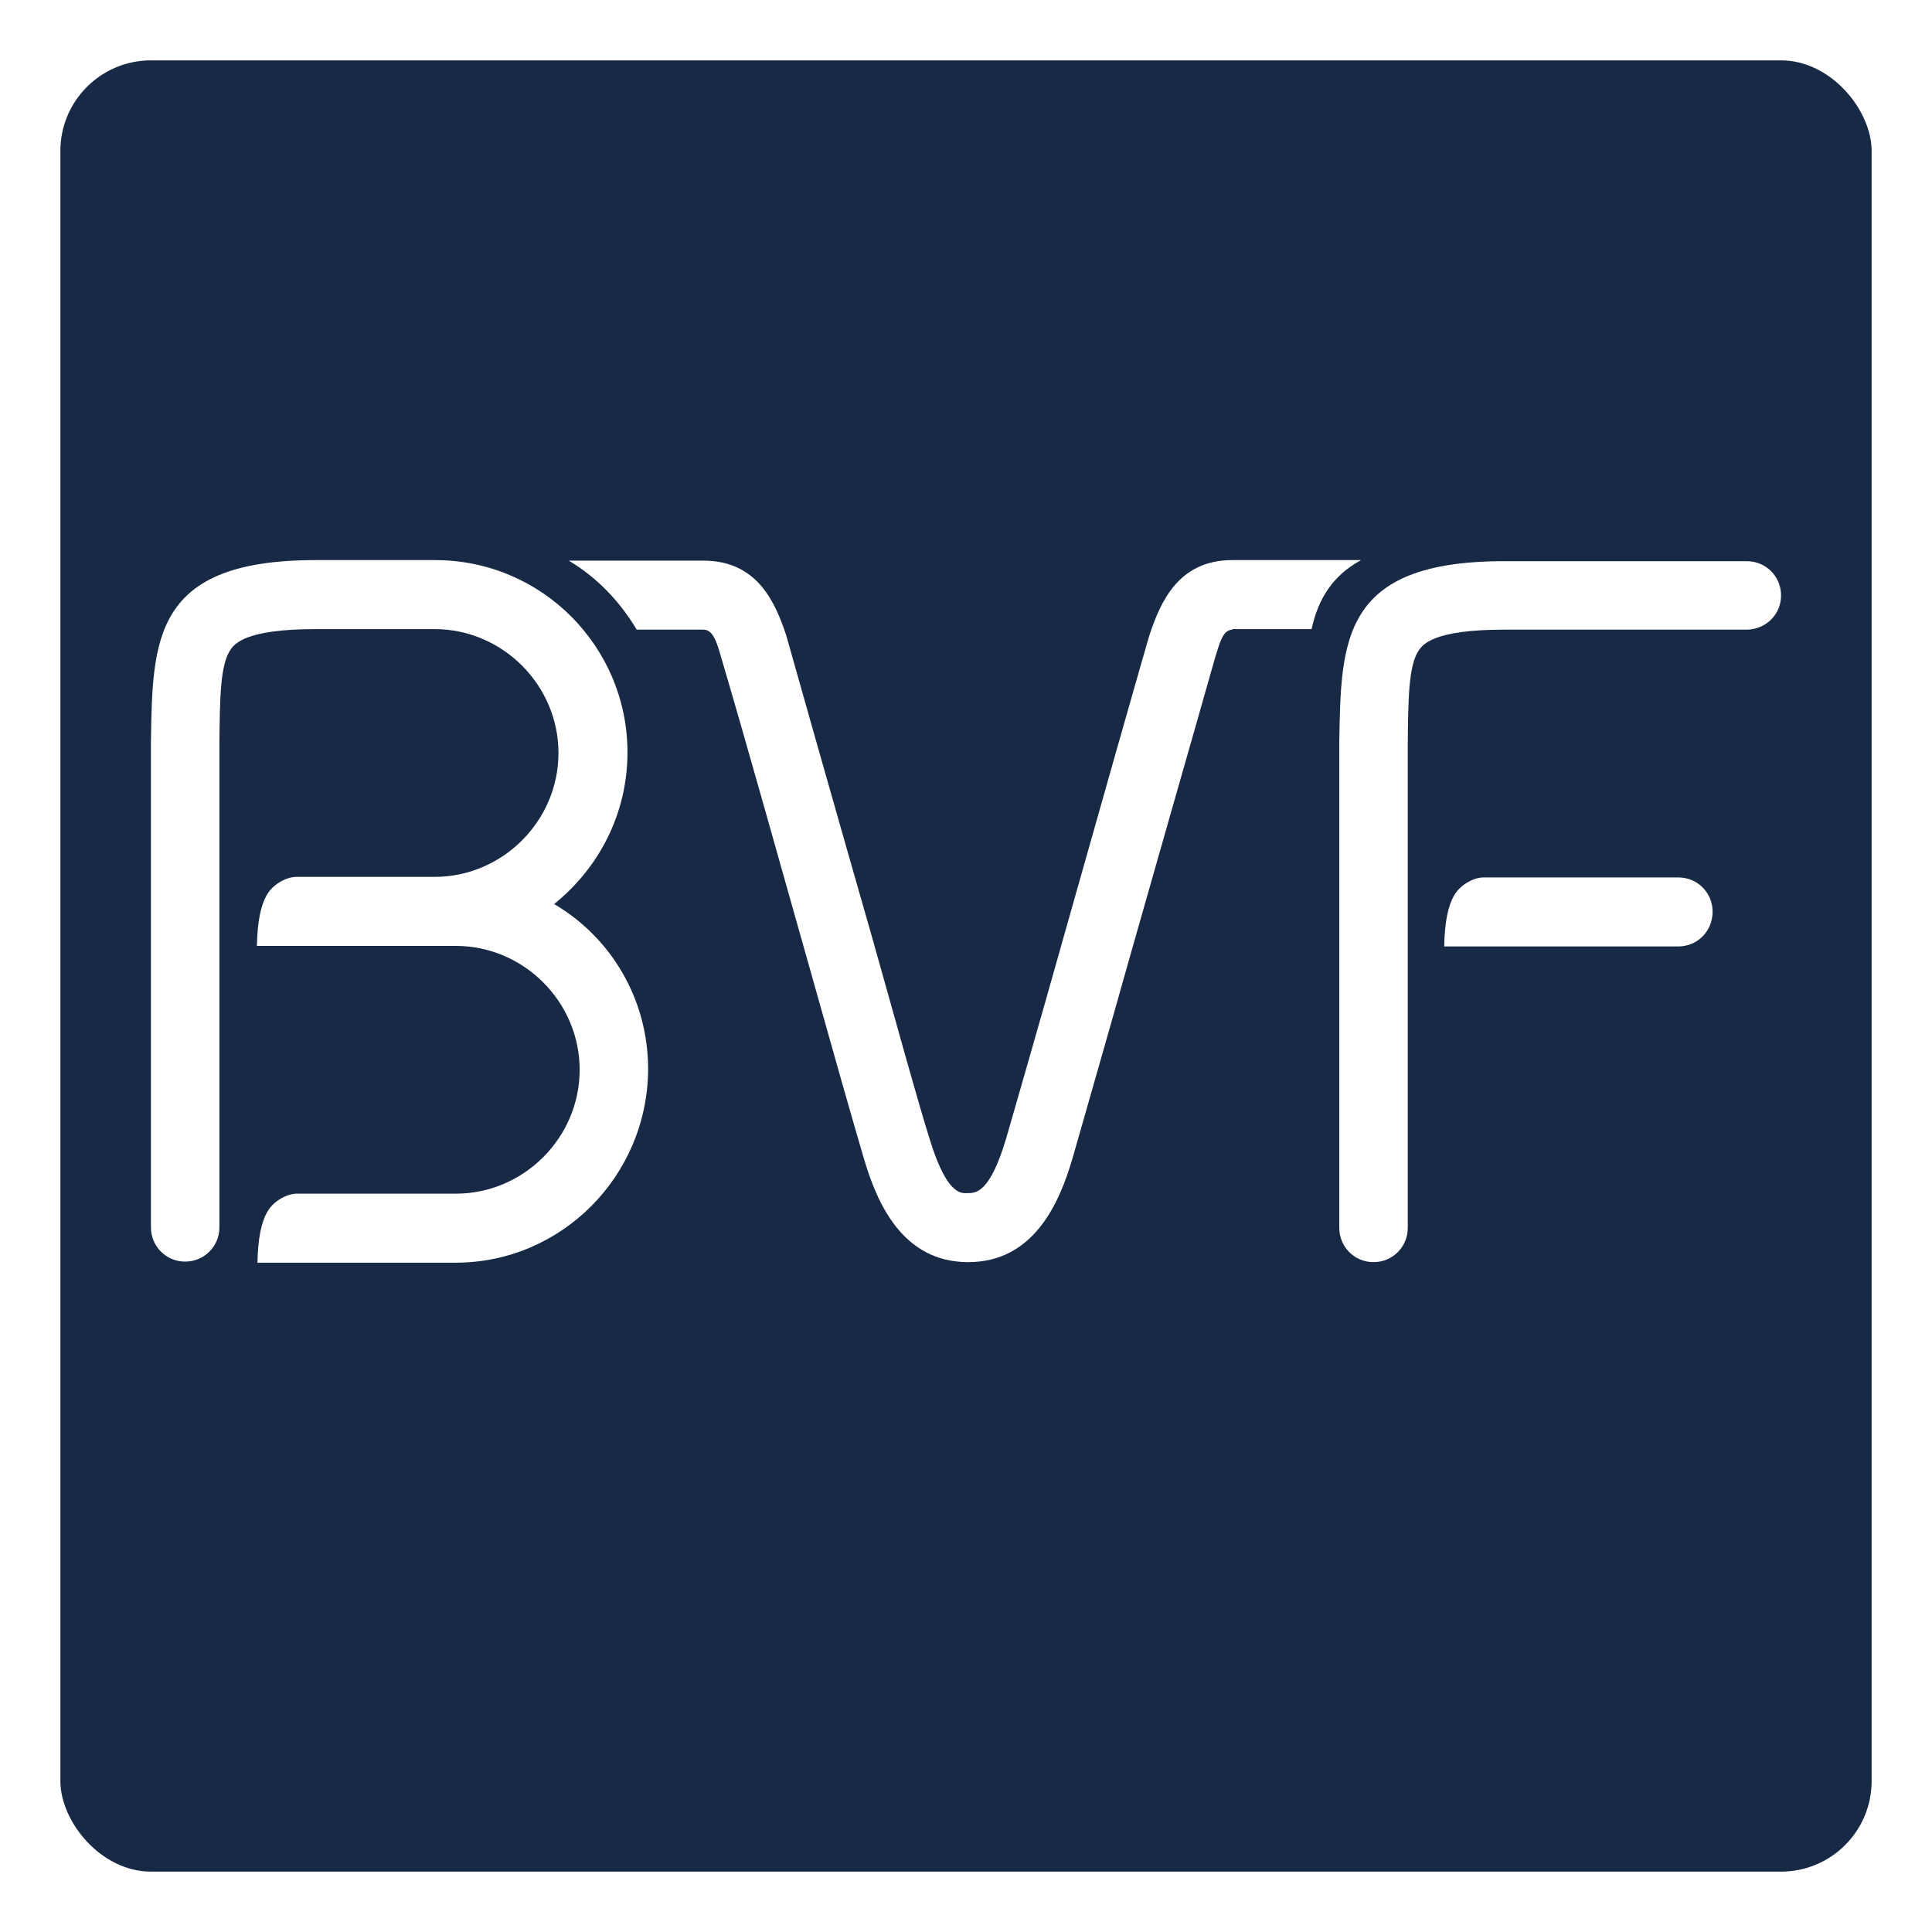
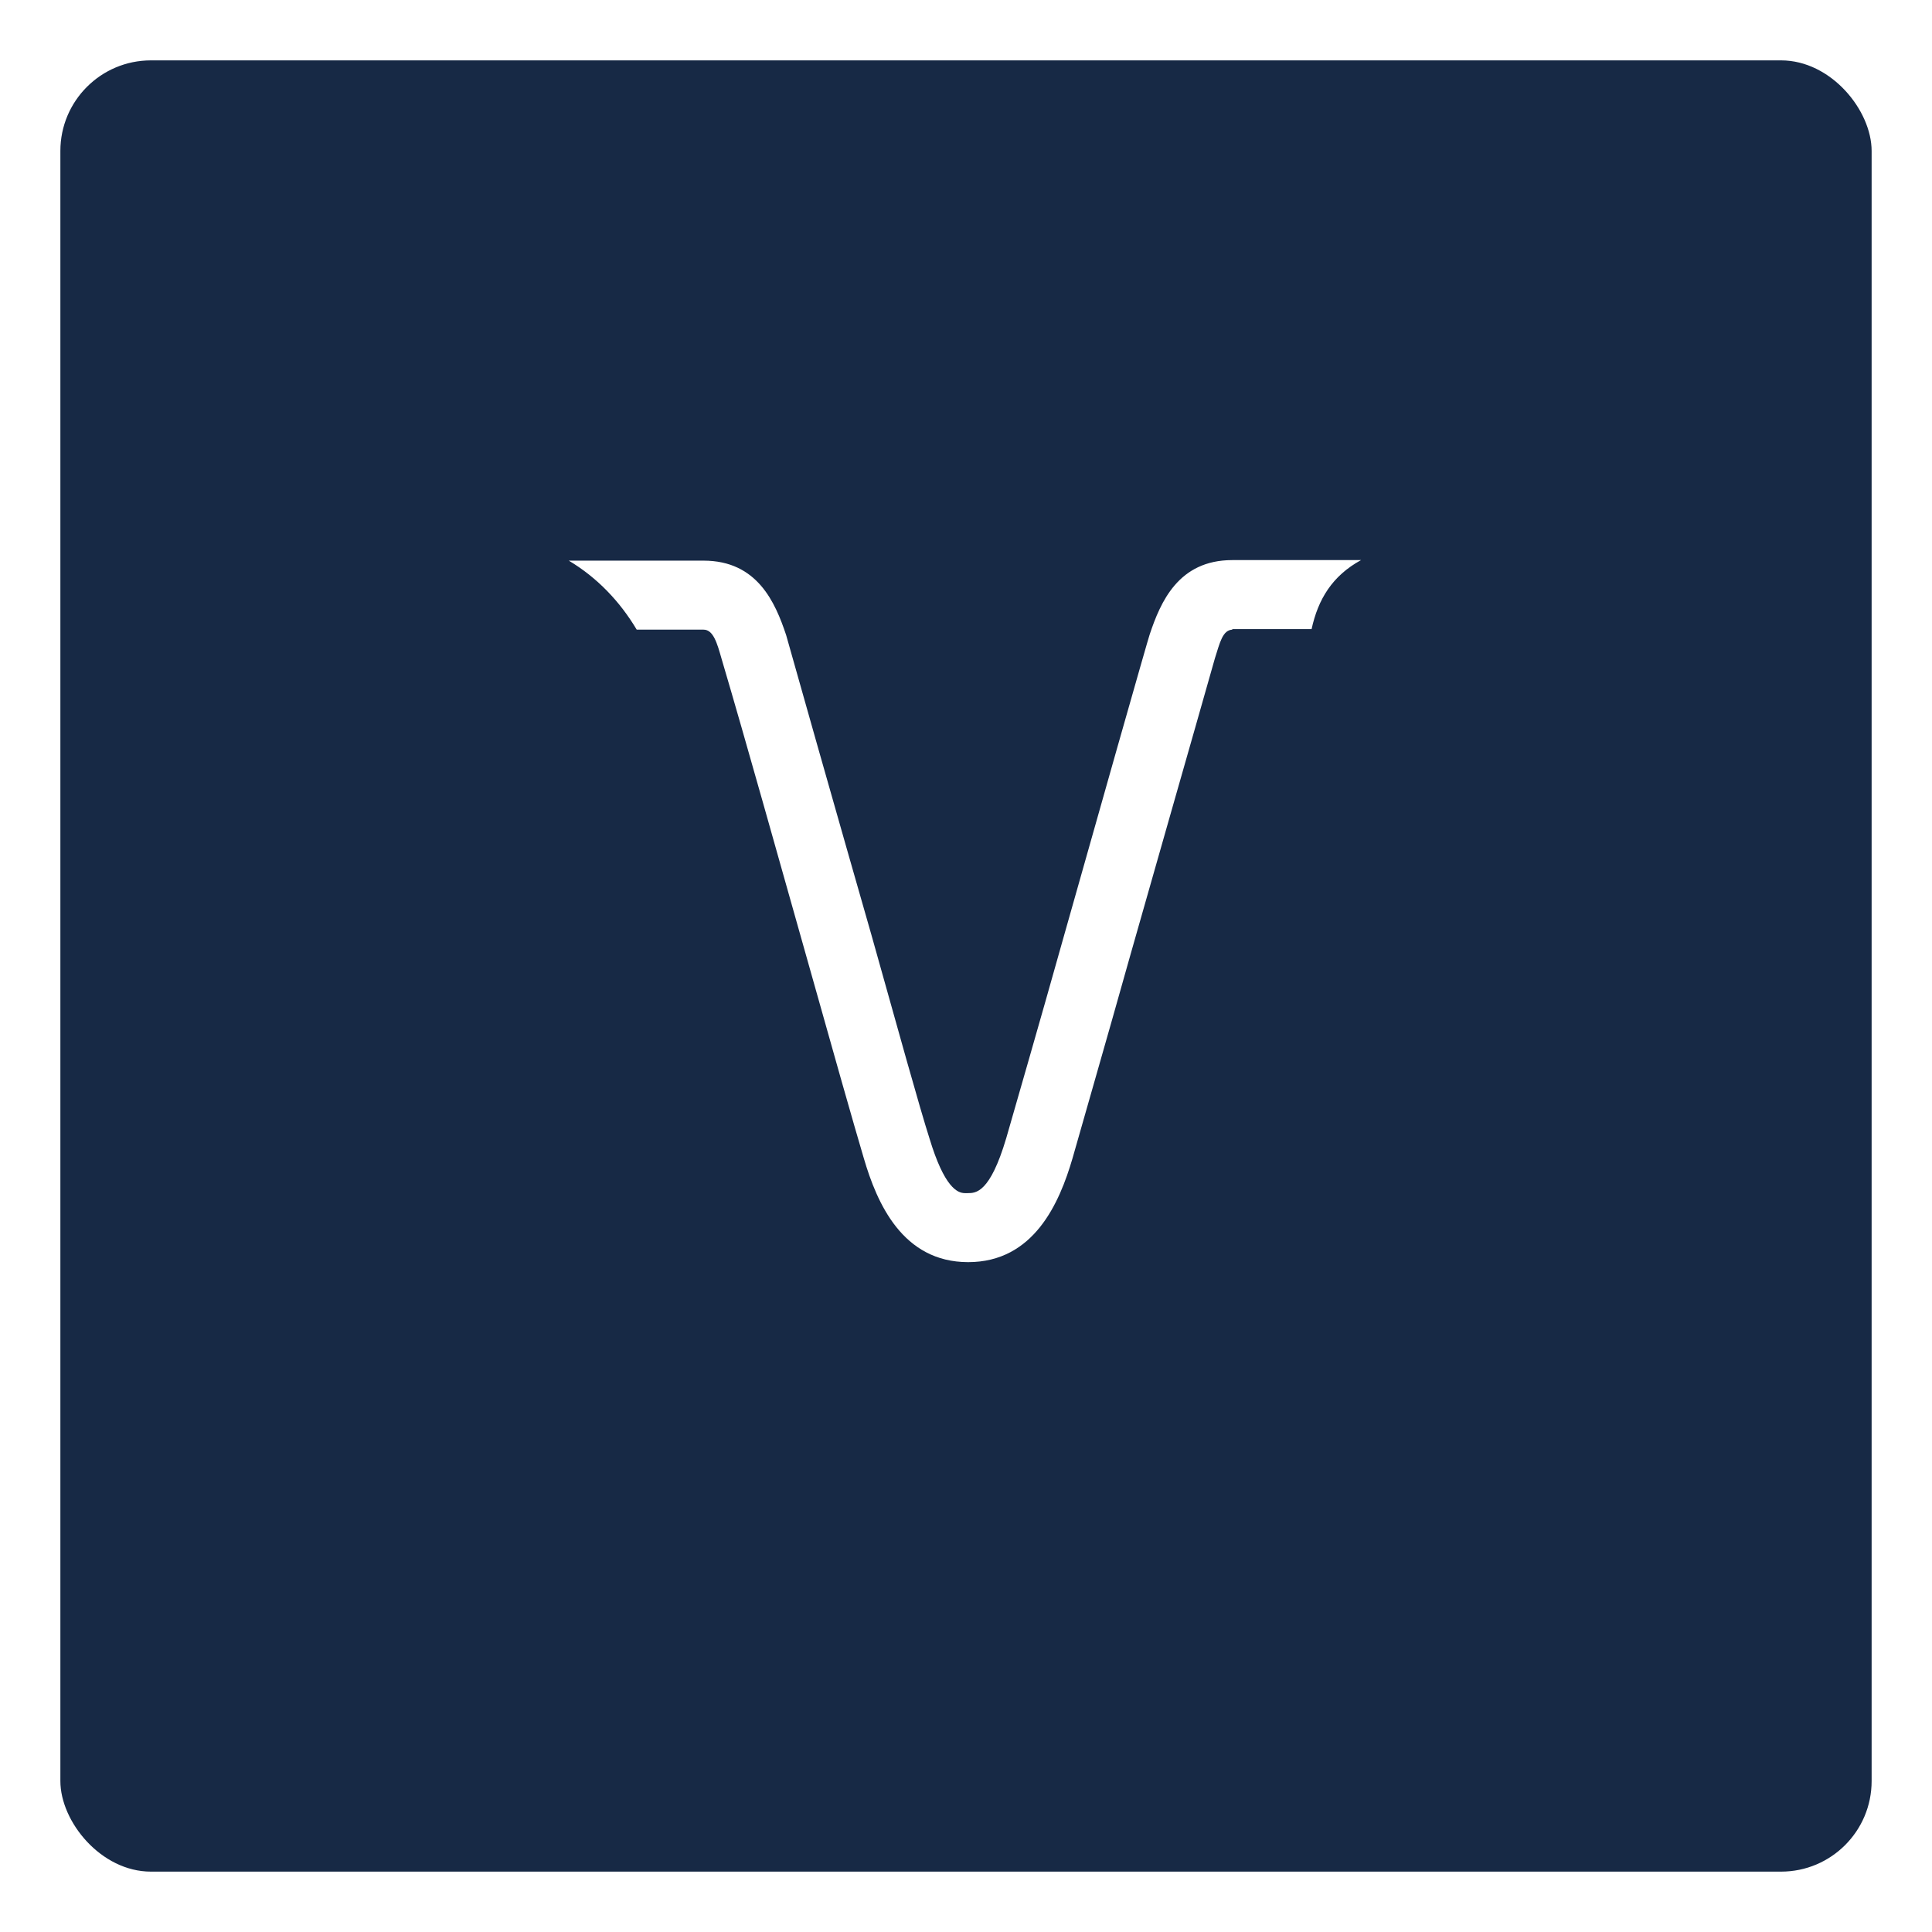
<svg xmlns="http://www.w3.org/2000/svg" viewBox="0 0 320 320">
  <g>
    <rect x="0" y="0" width="320" height="320" fill="#ffffff" />
    <rect x="10" y="10" width="300" height="300" rx="15" fill="#172945" />
    <g fill="#ffffff" transform="matrix(0.9, 0, 0, 0.9, 25, 16)">
-       <path id="B" d="M 56.1,214.6 H 19.6 c 0.1,-4.5 0.7,-7.5 1.9,-9.5 1.2,-2 3.7,-3.2 5.3,-3.2 h 29.3 c 12.5,0 22.8,-10.3 22.8,-22.8 0,-12.5 -10.3,-22.8 -22.8,-22.8 H 19.5 c 0.1,-4.5 0.7,-7.5 1.9,-9.5 1.2,-2 3.7,-3.2 5.3,-3.2 H 52.2 C 64.7,143.6 75,133.3 75,120.8 75,108.3 64.7,98 52.2,98 H 30.3 c -13.1,0 -14.9,2.8 -15.6,3.7 -2,2.8 -2,9.2 -2.1,17.1 v 4.5 10 74.8 c 0,3.5 -2.8,6.3 -6.3,6.3 -3.5,0 -6.3,-2.8 -6.3,-6.3 v -74.7 -10.3 -4.5 C 0.3,99.9 0.4,85.3 30.3,85.3 h 22 c 19.6,0 35.4,15.9 35.4,35.4 0,11.3 -5.3,21.3 -13.5,27.9 10.4,6.1 17.3,17.4 17.3,30.4 -0.1,19.7 -16,35.6 -35.4,35.6 z" />
      <path id="V" d="m 199.1,98.1 c -1.9,0 -2.4,2.5 -3.3,5.3 -4.5,15.9 -10.4,36.4 -15.5,54.4 -4.8,17.1 -9.1,31.9 -10.7,37.6 -2.4,8.2 -7.1,19.1 -19.2,19.1 -12.1,0 -16.8,-10.9 -19.2,-19.1 -1.7,-5.7 -5.9,-20.5 -10.7,-37.6 -5.1,-18 -10.8,-38.5 -15.5,-54.4 -0.8,-2.8 -1.5,-5.3 -3.3,-5.3 H 89.4 C 86.3,92.9 82.1,88.5 76.9,85.4 h 24.8 c 9.9,0 13.2,7.7 15.2,13.7 0,0.1 10.5,37.1 15.7,55.2 4.8,17.1 8.9,31.9 10.7,37.5 2.7,8.9 5.1,10 6.5,10 h 0.5 c 1.5,0 4.1,0 7.1,-10.1 1.6,-5.6 5.9,-20.4 10.7,-37.5 5.1,-18.1 15.6,-55.1 15.7,-55.2 2,-6 5.3,-13.7 15.2,-13.7 h 23.7 c -5.3,2.9 -7.9,7.2 -9.1,12.7 h -14.7 z" />
-       <path id="F1" d="M 293.6,98.1 H 249 c -13.1,0 -14.9,2.8 -15.6,3.7 -2,2.8 -2,9.2 -2.1,17.1 v 4.5 10 74.8 c 0,3.5 -2.8,6.3 -6.3,6.3 -3.5,0 -6.3,-2.8 -6.3,-6.3 v -74.6 -10.3 -4.5 C 219,100.1 219.1,85.5 249,85.5 h 44.7 c 3.5,0 6.3,2.8 6.3,6.3 0,3.5 -2.8,6.3 -6.4,6.3 z" />
-       <path id="F2" d="M 281.1,156.4 H 238 c 0.1,-4.5 0.7,-7.5 1.9,-9.5 1.2,-2 3.7,-3.2 5.3,-3.2 h 35.9 c 3.5,0 6.3,2.8 6.3,6.3 0,3.6 -2.8,6.4 -6.3,6.4 z" />
    </g>
  </g>
</svg>